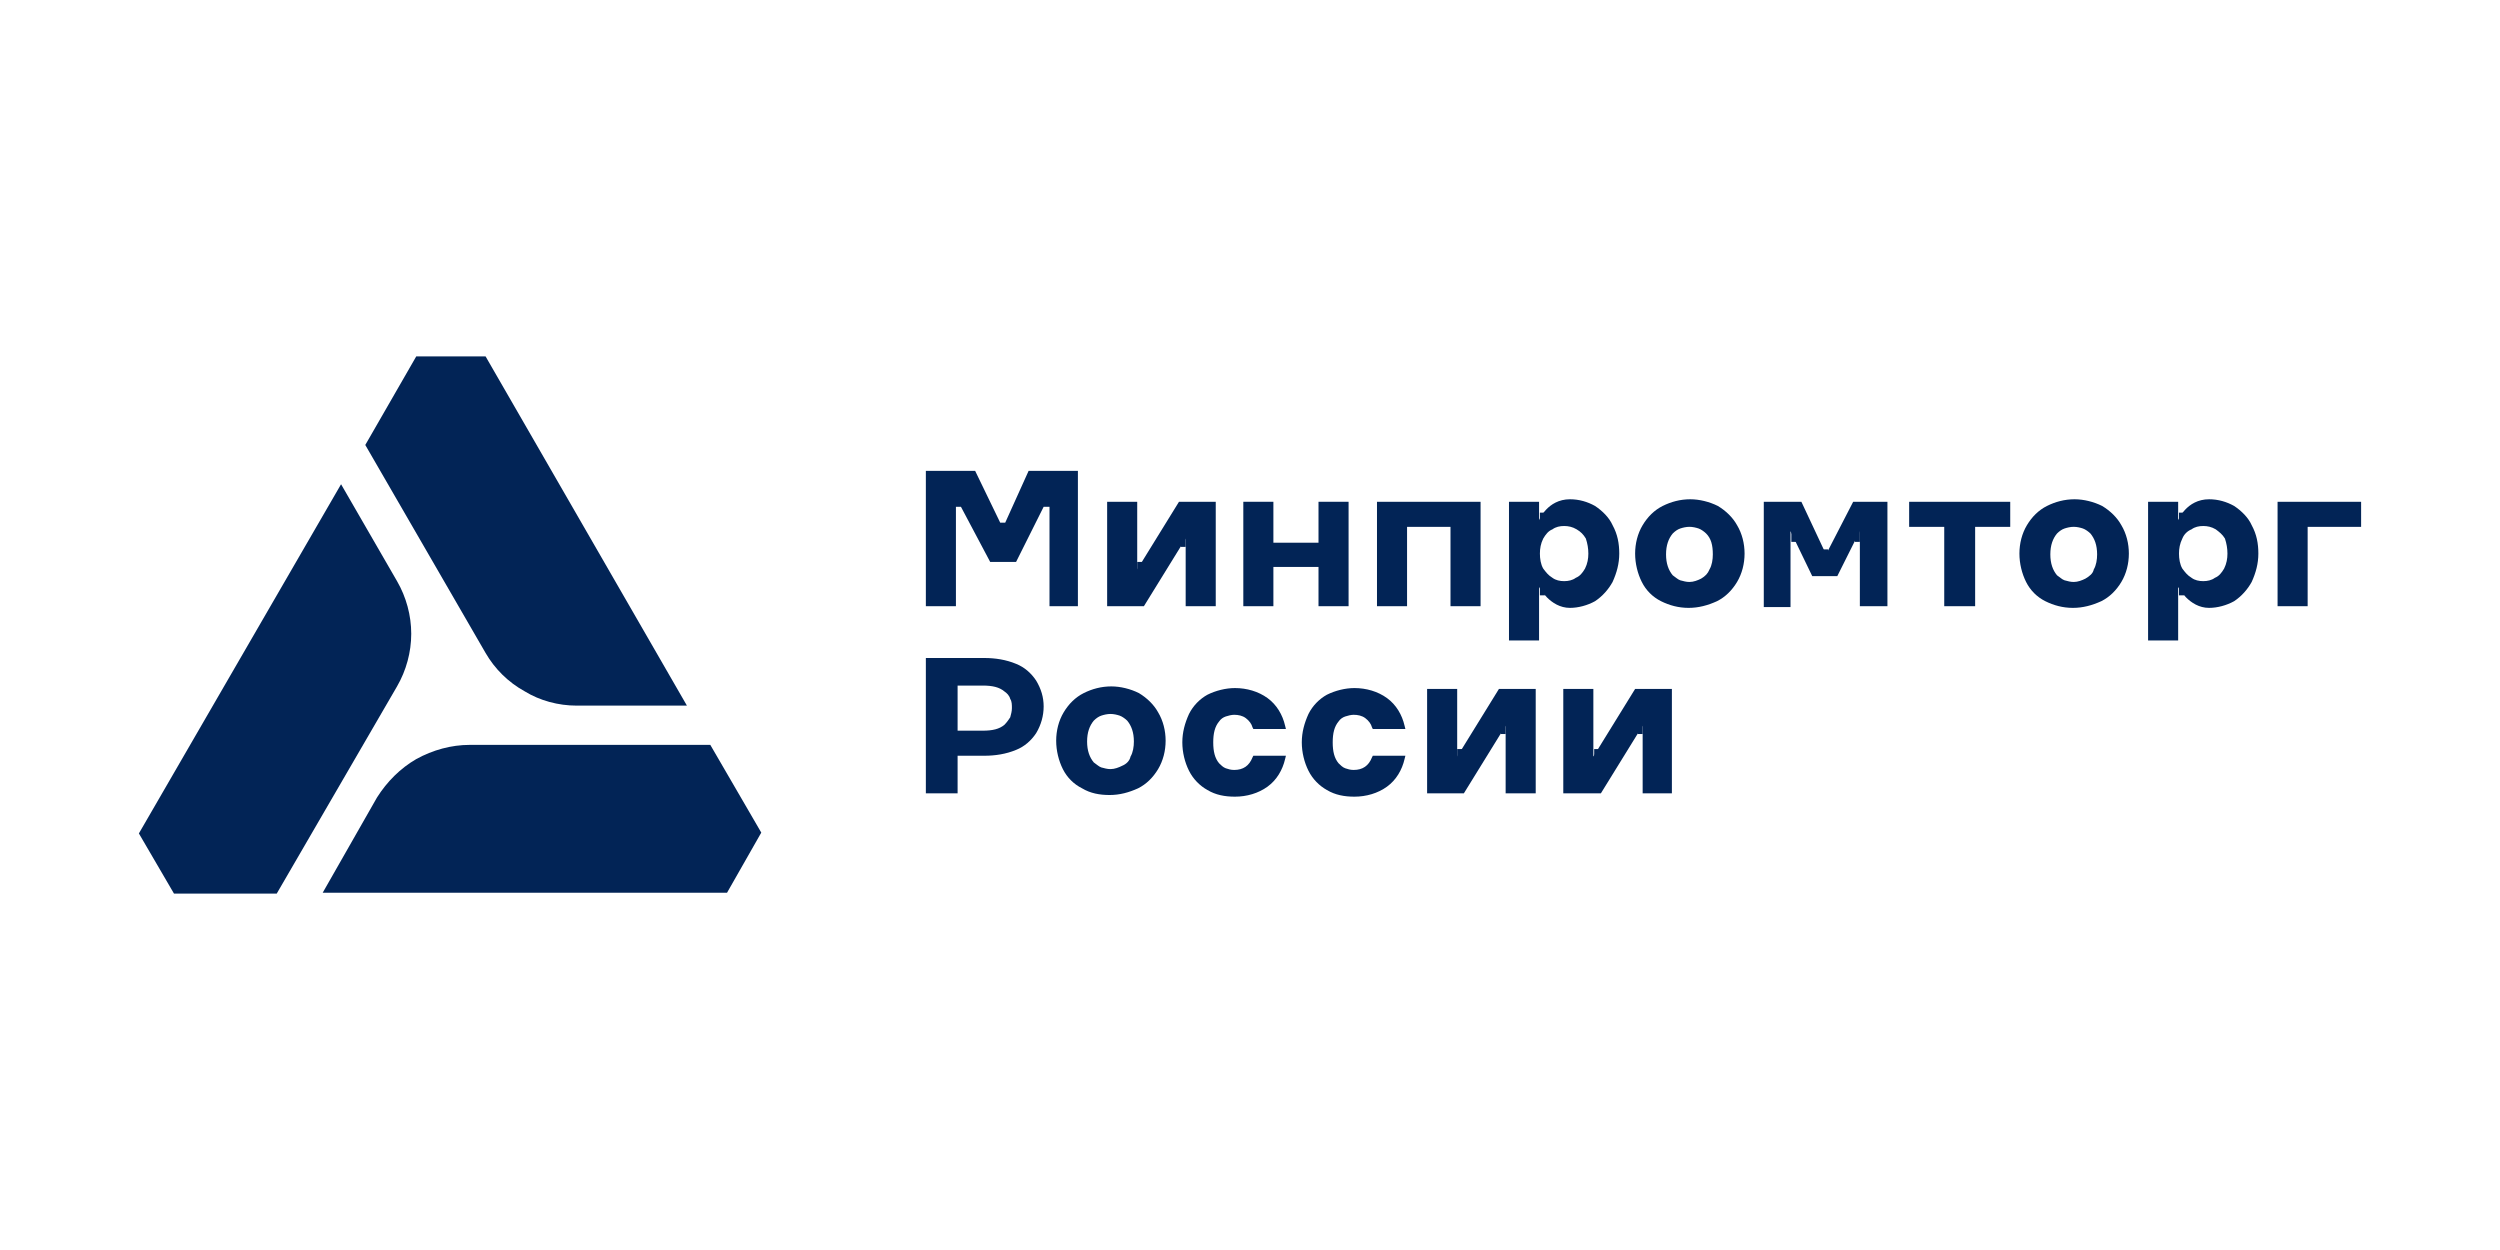
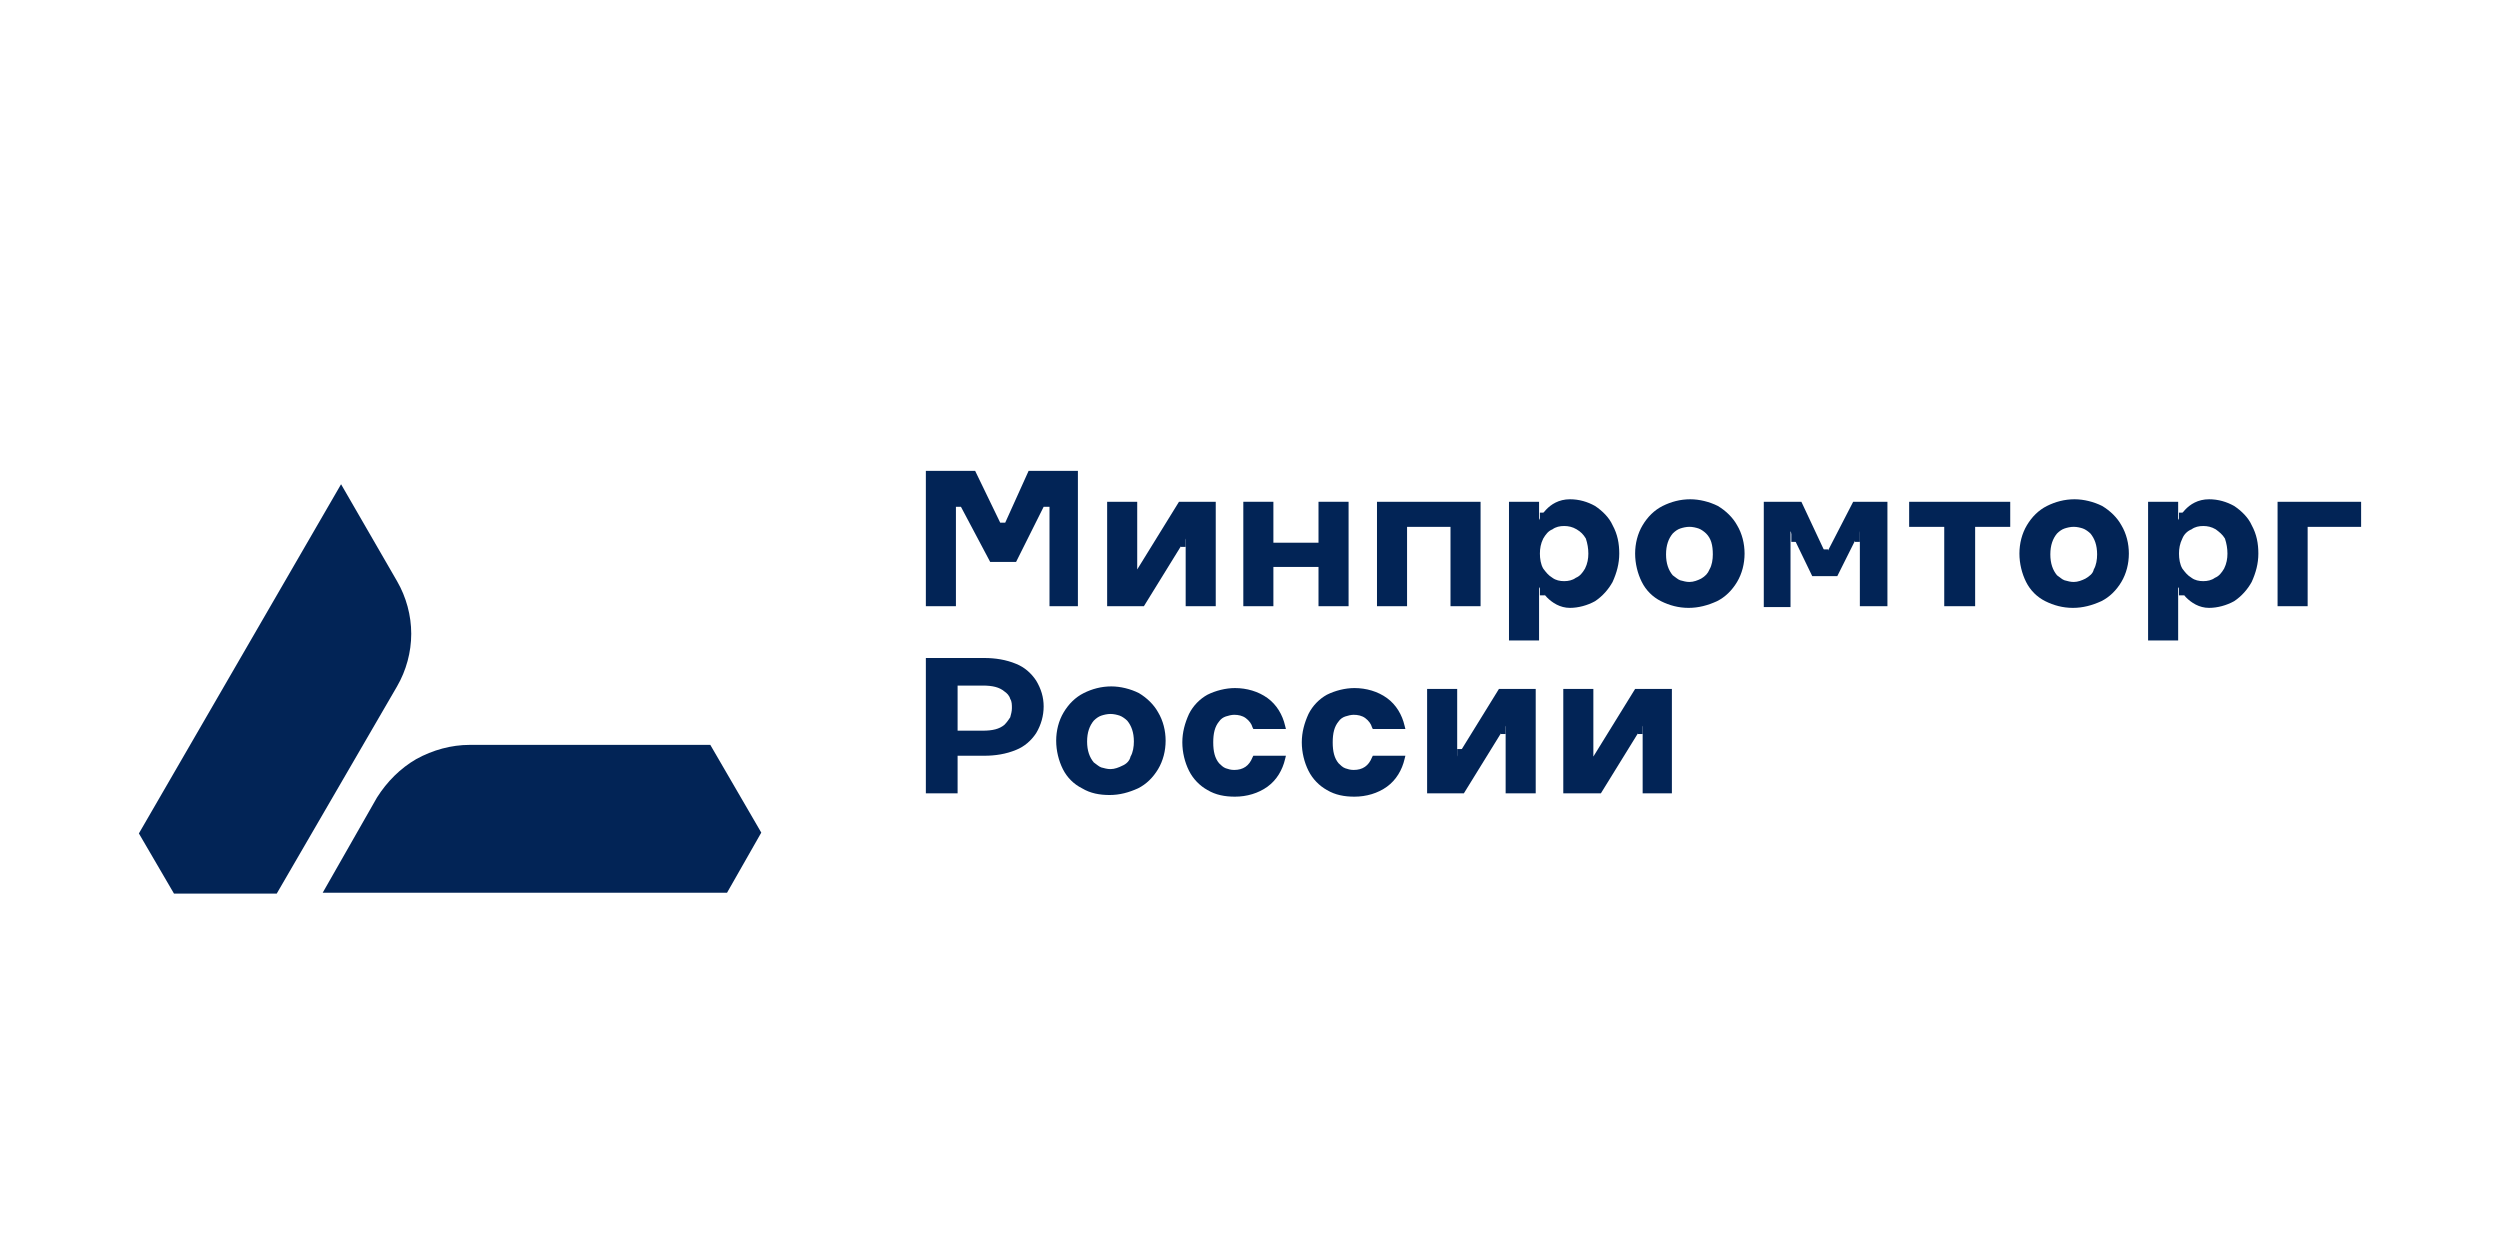
<svg xmlns="http://www.w3.org/2000/svg" id="Layer_1" data-name="Layer 1" viewBox="0 0 900 450">
  <defs>
    <style>
      .cls-1 {
        fill: #022456;
      }
    </style>
  </defs>
-   <path class="cls-1" d="M207.594,254.023h39.699l-72.481-125.714h-24.962l-18.346,31.88,43.308,74.887c3.308,5.714,8.12,10.526,14.135,13.835,5.414,3.308,12.03,5.113,18.647,5.113Z" />
  <path class="cls-1" d="M122.782,174.323l-72.782,125.714,12.632,21.654h36.992l43.308-74.586c3.308-5.714,5.113-12.331,5.113-18.947s-1.805-13.233-5.113-18.947l-20.15-34.887Z" />
  <path class="cls-1" d="M255.714,268.158h-86.617c-6.617,0-13.233,1.805-19.248,5.113-5.714,3.308-10.526,8.12-14.135,13.835l-19.549,34.286h145.564l12.331-21.654-18.346-31.579Z" />
  <path class="cls-1" d="M333.308,285.602v-48.722h21.053c3.91,0,7.82,.602,11.429,2.105,3.008,1.203,5.414,3.308,7.218,6.015,1.805,3.008,2.707,6.015,2.707,9.323s-.902,6.617-2.707,9.624c-1.805,2.707-4.211,4.812-7.218,6.015-3.609,1.504-7.519,2.105-11.429,2.105h-15.038l5.414-5.113v18.647h-11.429Zm11.429-17.143l-5.113-5.414h14.135c3.609,0,6.015-.602,7.82-2.105,.902-.902,1.504-1.805,2.105-2.707,.301-1.203,.601-2.105,.601-3.308s0-2.406-.601-3.308c-.301-1.203-1.203-2.105-2.105-2.707-1.805-1.504-4.211-2.105-7.82-2.105h-14.135l5.113-5.414v27.068Z" />
  <path class="cls-1" d="M513.759,285.602v-37.594h10.827v24.361l15.038-24.361h13.233v37.594h-10.827v-24.361l-15.038,24.361s-13.233,0-13.233-0Z" />
  <path class="cls-1" d="M526.391,269.662h-1.805v3.008h1.805v-3.008Z" />
  <path class="cls-1" d="M542.03,260.94h-1.805v3.308h1.805v-3.308Z" />
  <path class="cls-1" d="M562.782,285.602v-37.594h10.827v24.361l15.038-24.361h13.233v37.594h-10.526v-24.361l-15.038,24.361s-13.534,0-13.534-0Z" />
-   <path class="cls-1" d="M575.714,269.662h-1.805v3.008h1.805v-3.008Z" />
  <path class="cls-1" d="M591.353,260.94h-1.805v3.308h1.805v-3.308Z" />
  <path class="cls-1" d="M450.902,272.669c-1.203,3.008-3.308,4.511-6.617,4.511-1.203,0-2.105-.301-3.008-.602-.902-.301-1.805-1.203-2.406-1.805-1.504-1.805-2.105-4.211-2.105-7.519s.601-5.714,2.105-7.519c.601-.902,1.504-1.504,2.406-1.805s2.105-.602,3.008-.602c1.504,0,3.008,.301,4.211,1.203,1.203,.902,2.105,2.105,2.406,3.308l.301,.602h11.729l-.301-1.203c-.902-3.91-3.008-7.519-6.316-9.925s-7.519-3.609-11.729-3.609c-3.308,0-6.917,.902-9.925,2.406-2.707,1.504-5.113,3.91-6.617,6.917-1.504,3.308-2.406,6.617-2.406,10.226s.902,7.218,2.406,10.226,3.91,5.414,6.617,6.917c3.008,1.805,6.316,2.406,9.925,2.406,4.211,0,8.421-1.203,11.729-3.609,3.308-2.406,5.414-6.015,6.316-9.925l.301-1.203h-11.729l-.301,.602Z" />
  <path class="cls-1" d="M493.91,272.669c-1.203,3.008-3.308,4.511-6.617,4.511-1.203,0-2.105-.301-3.008-.602-.902-.301-1.805-1.203-2.406-1.805-1.504-1.805-2.105-4.211-2.105-7.519s.601-5.714,2.105-7.519c.601-.902,1.504-1.504,2.406-1.805s2.105-.602,3.008-.602c1.504,0,3.008,.301,4.211,1.203,1.203,.902,2.105,2.105,2.406,3.308l.301,.602h11.729l-.301-1.203c-.902-3.91-3.008-7.519-6.316-9.925s-7.519-3.609-11.729-3.609c-3.308,0-6.917,.902-9.925,2.406-2.707,1.504-5.113,3.91-6.617,6.917-1.504,3.308-2.406,6.617-2.406,10.226s.902,7.218,2.406,10.226c1.504,3.008,3.91,5.414,6.617,6.917,3.008,1.805,6.316,2.406,9.925,2.406,4.211,0,8.421-1.203,11.729-3.609,3.308-2.406,5.414-6.015,6.316-9.925l.301-1.203h-11.729l-.301,.602Z" />
  <path class="cls-1" d="M410,249.511c-3.008-1.504-6.617-2.406-9.925-2.406-3.609,0-6.917,.902-9.925,2.406-3.008,1.504-5.414,3.91-7.218,6.917-1.805,3.008-2.707,6.617-2.707,10.226s.902,7.218,2.406,10.226,3.91,5.414,6.917,6.917c3.008,1.805,6.316,2.406,9.925,2.406s6.917-.902,10.226-2.406c3.008-1.504,5.414-3.91,7.218-6.917s2.707-6.617,2.707-10.226-.902-7.218-2.707-10.226c-1.504-2.707-3.91-5.113-6.917-6.917Zm-6.015,26.165c-1.203,.602-2.707,1.203-4.211,1.203-1.203,0-2.105-.301-3.308-.602-.902-.301-1.805-1.203-2.707-1.805-1.504-1.805-2.406-4.211-2.406-7.519s.902-5.714,2.406-7.519c.902-.902,1.805-1.504,2.707-1.805s2.105-.602,3.308-.602,2.406,.301,3.308,.602c.902,.301,2.105,1.203,2.707,1.805,1.504,1.805,2.406,4.211,2.406,7.519,0,1.805-.301,3.91-1.203,5.414-.301,1.504-1.504,2.707-3.008,3.308" />
  <path class="cls-1" d="M333.308,218.233v-48.722h17.744l9.023,18.647h1.805l8.421-18.647h17.744v48.722h-10.226v-35.789h-2.105l-9.925,19.85h-9.323l-10.526-19.85h-1.805v35.789h-10.827Z" />
  <path class="cls-1" d="M447.594,218.233v-37.594h10.827v14.737h16.241v-14.737h10.827v37.594h-10.827v-14.135h-16.241v14.135h-10.827Z" />
  <path class="cls-1" d="M495.714,218.233v-37.594h37.293v37.594h-10.827v-30.977l2.406,2.406h-20.451l2.406-2.406v30.977h-10.827Z" />
  <path class="cls-1" d="M699.925,218.233v-30.977l2.406,2.406h-15.038v-9.023h36.391v9.023h-15.038l2.406-2.406v30.977h-11.128Z" />
  <path class="cls-1" d="M819.925,218.233v-37.594h30.075v9.023h-21.654l2.406-2.406v30.977h-10.827Z" />
  <path class="cls-1" d="M398.571,218.233v-37.594h10.827v24.361l15.038-24.361h13.233v37.594h-10.827v-24.361l-15.038,24.361h-13.233Z" />
-   <path class="cls-1" d="M411.203,202.293h-1.805v3.008h1.805v-3.008Z" />
  <path class="cls-1" d="M426.842,193.571h-1.805v3.308h1.805v-3.308Z" />
  <path class="cls-1" d="M634.962,218.233v-37.594h13.534l9.023,19.248h-.301l9.925-19.248h12.331v37.594h-9.925v-29.474l.601,1.203-8.722,17.444h-9.023l-8.722-18.045,.902-.602v29.774h-9.624v-.301Z" />
  <path class="cls-1" d="M646.692,191.165h-1.805v3.91h1.805v-3.91Z" />
  <path class="cls-1" d="M669.549,191.165h-1.805v3.91h1.805v-3.91Z" />
  <path class="cls-1" d="M658.12,197.782h-1.805v3.91h1.805v-3.91Z" />
  <path class="cls-1" d="M618.421,182.143c-3.008-1.504-6.617-2.406-9.925-2.406-3.609,0-6.917,.902-9.925,2.406-3.008,1.504-5.414,3.91-7.218,6.917-1.805,3.008-2.707,6.617-2.707,10.226s.902,7.218,2.406,10.226c1.504,3.008,3.91,5.414,6.917,6.917,3.008,1.504,6.316,2.406,9.925,2.406s6.917-.902,10.226-2.406c3.008-1.504,5.414-3.91,7.218-6.917,1.805-3.008,2.707-6.617,2.707-10.226s-.902-7.218-2.707-10.226c-1.504-2.707-3.91-5.113-6.917-6.917Zm-6.015,26.165c-1.203,.602-2.707,1.203-4.211,1.203-1.203,0-2.105-.301-3.308-.602-.902-.301-1.805-1.203-2.707-1.805-1.504-1.805-2.406-4.211-2.406-7.519s.902-5.714,2.406-7.519c.902-.902,1.805-1.504,2.707-1.805,.902-.301,2.105-.602,3.308-.602s2.406,.301,3.308,.602,2.105,1.203,2.707,1.805c1.805,1.805,2.406,4.211,2.406,7.519,0,1.805-.301,3.91-1.203,5.414-.602,1.504-1.504,2.406-3.008,3.308" />
  <path class="cls-1" d="M756.767,182.143c-3.008-1.504-6.617-2.406-9.925-2.406-3.609,0-6.917,.902-9.925,2.406s-5.414,3.91-7.218,6.917c-1.805,3.008-2.707,6.617-2.707,10.226s.902,7.218,2.406,10.226,3.91,5.414,6.917,6.917c3.008,1.504,6.316,2.406,9.925,2.406s6.917-.902,10.226-2.406c3.008-1.504,5.414-3.91,7.218-6.917,1.805-3.008,2.707-6.617,2.707-10.226s-.902-7.218-2.707-10.226c-1.504-2.707-3.91-5.113-6.917-6.917Zm-6.015,26.165c-1.203,.602-2.707,1.203-4.211,1.203-1.203,0-2.105-.301-3.308-.602-.902-.301-1.805-1.203-2.707-1.805-1.504-1.805-2.406-4.211-2.406-7.519s.902-5.714,2.406-7.519c.902-.902,1.805-1.504,2.707-1.805,.902-.301,2.105-.602,3.308-.602s2.406,.301,3.308,.602,2.105,1.203,2.707,1.805c1.504,1.805,2.406,4.211,2.406,7.519,0,1.805-.301,3.91-1.203,5.414-.301,1.504-1.504,2.406-3.008,3.308" />
  <path class="cls-1" d="M574.211,182.143c-2.707-1.504-5.714-2.406-9.023-2.406-8.12,0-11.128,7.519-11.128,7.519v-6.617h-10.827v49.925h10.827v-19.248s3.91,7.519,11.128,7.519c3.008,0,6.316-.902,9.023-2.406,2.707-1.805,4.812-4.211,6.316-6.917,1.504-3.308,2.406-6.617,2.406-10.226s-.601-6.917-2.406-10.226c-1.203-2.707-3.609-5.113-6.316-6.917m-2.406,17.143c0,1.805-.301,3.609-1.203,5.414-.902,1.504-1.805,2.707-3.308,3.308-1.203,.902-2.707,1.203-4.211,1.203s-3.008-.301-4.211-1.203c-1.504-.902-2.406-2.105-3.308-3.308-.902-1.504-1.203-3.609-1.203-5.414s.301-3.609,1.203-5.414c.902-1.504,1.805-2.707,3.308-3.308,1.203-.902,2.707-1.203,4.211-1.203s3.008,.301,4.511,1.203c1.504,.902,2.406,1.805,3.308,3.308,.601,1.805,.902,3.609,.902,5.414Z" />
  <path class="cls-1" d="M556.165,211.617h-1.805v2.707h1.805v-2.707Z" />
  <path class="cls-1" d="M556.165,184.549h-1.805v3.008h1.805v-3.008Z" />
  <path class="cls-1" d="M804.286,182.143c-2.707-1.504-5.714-2.406-9.023-2.406-8.12,0-11.128,7.519-11.128,7.519v-6.617h-10.827v49.925h10.827v-19.248s3.91,7.519,11.128,7.519c3.008,0,6.316-.902,9.023-2.406,2.707-1.805,4.812-4.211,6.316-6.917,1.504-3.308,2.406-6.617,2.406-10.226s-.601-6.917-2.406-10.226c-1.203-2.707-3.609-5.113-6.316-6.917m-2.406,17.143c0,1.805-.301,3.609-1.203,5.414-.902,1.504-1.805,2.707-3.308,3.308-1.203,.902-2.707,1.203-4.211,1.203s-3.008-.301-4.211-1.203c-1.504-.902-2.406-2.105-3.308-3.308-.902-1.504-1.203-3.609-1.203-5.414s.301-3.609,1.203-5.414c.601-1.504,1.805-2.707,3.308-3.308,1.203-.902,2.707-1.203,4.211-1.203s3.008,.301,4.511,1.203c1.203,.902,2.406,1.805,3.308,3.308,.601,1.805,.902,3.609,.902,5.414Z" />
  <path class="cls-1" d="M786.241,211.617h-1.805v2.707h1.805v-2.707Z" />
  <path class="cls-1" d="M786.241,184.549h-1.805v3.008h1.805v-3.008Z" />
</svg>